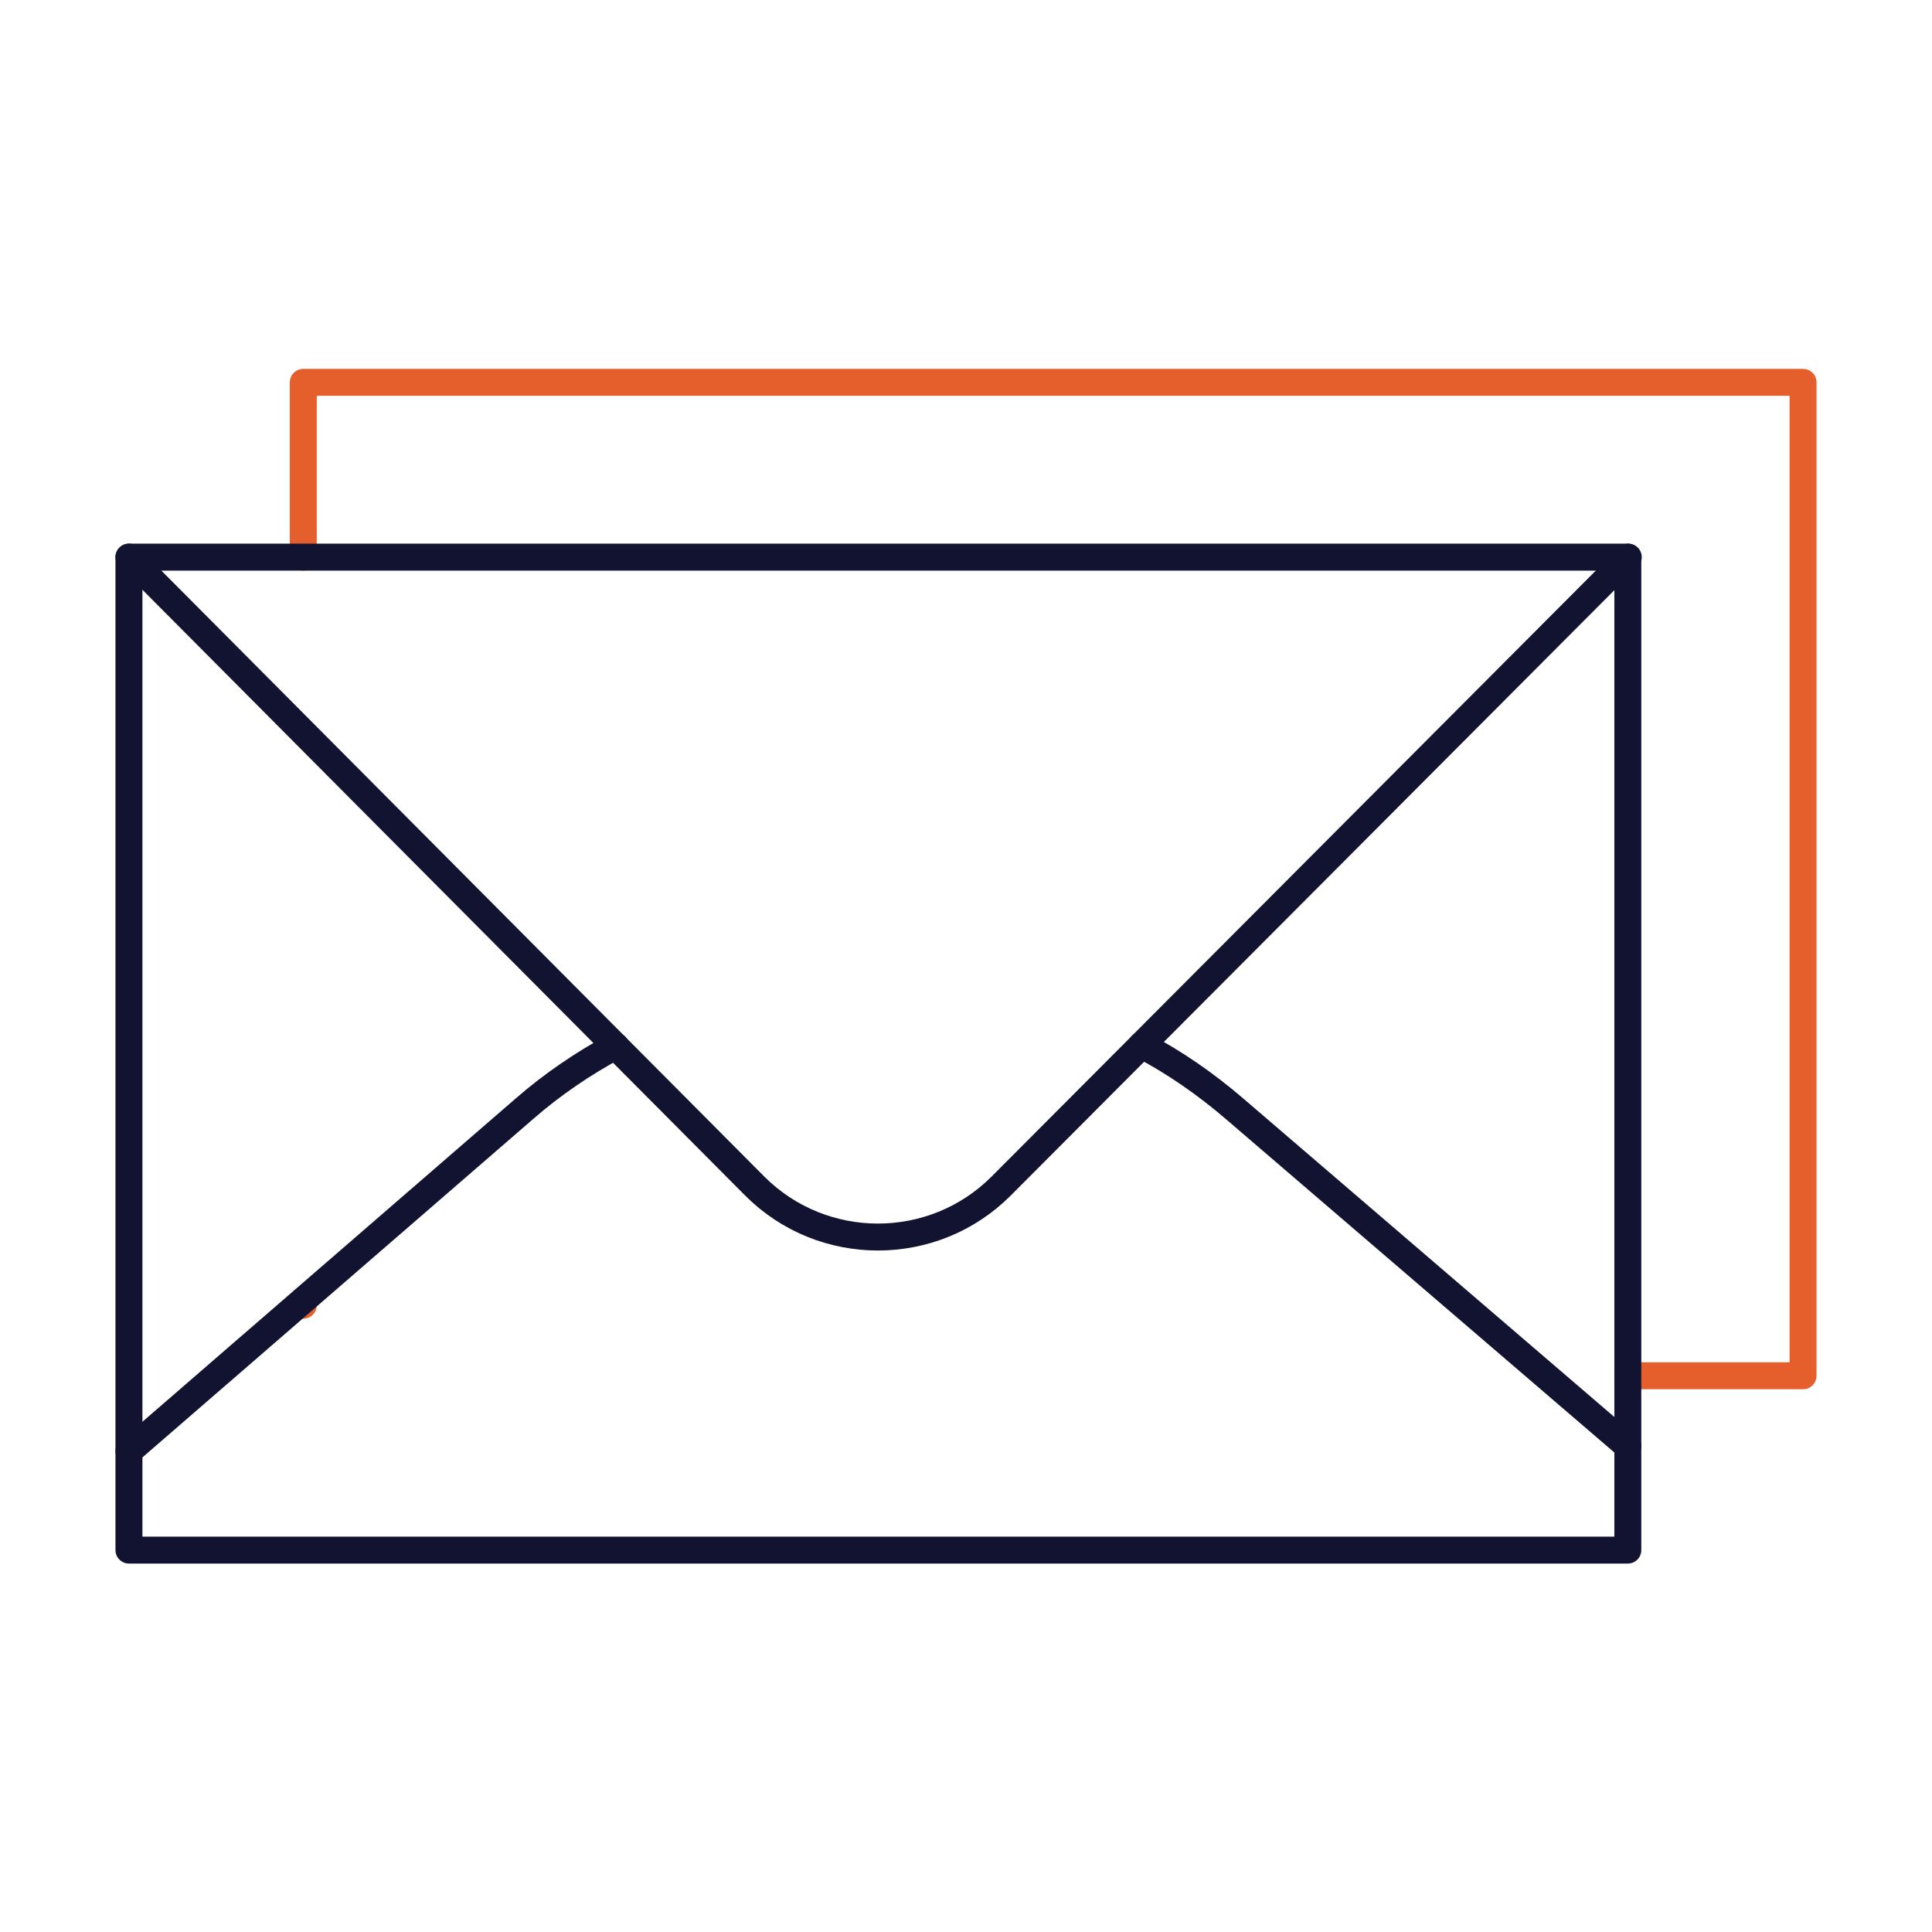
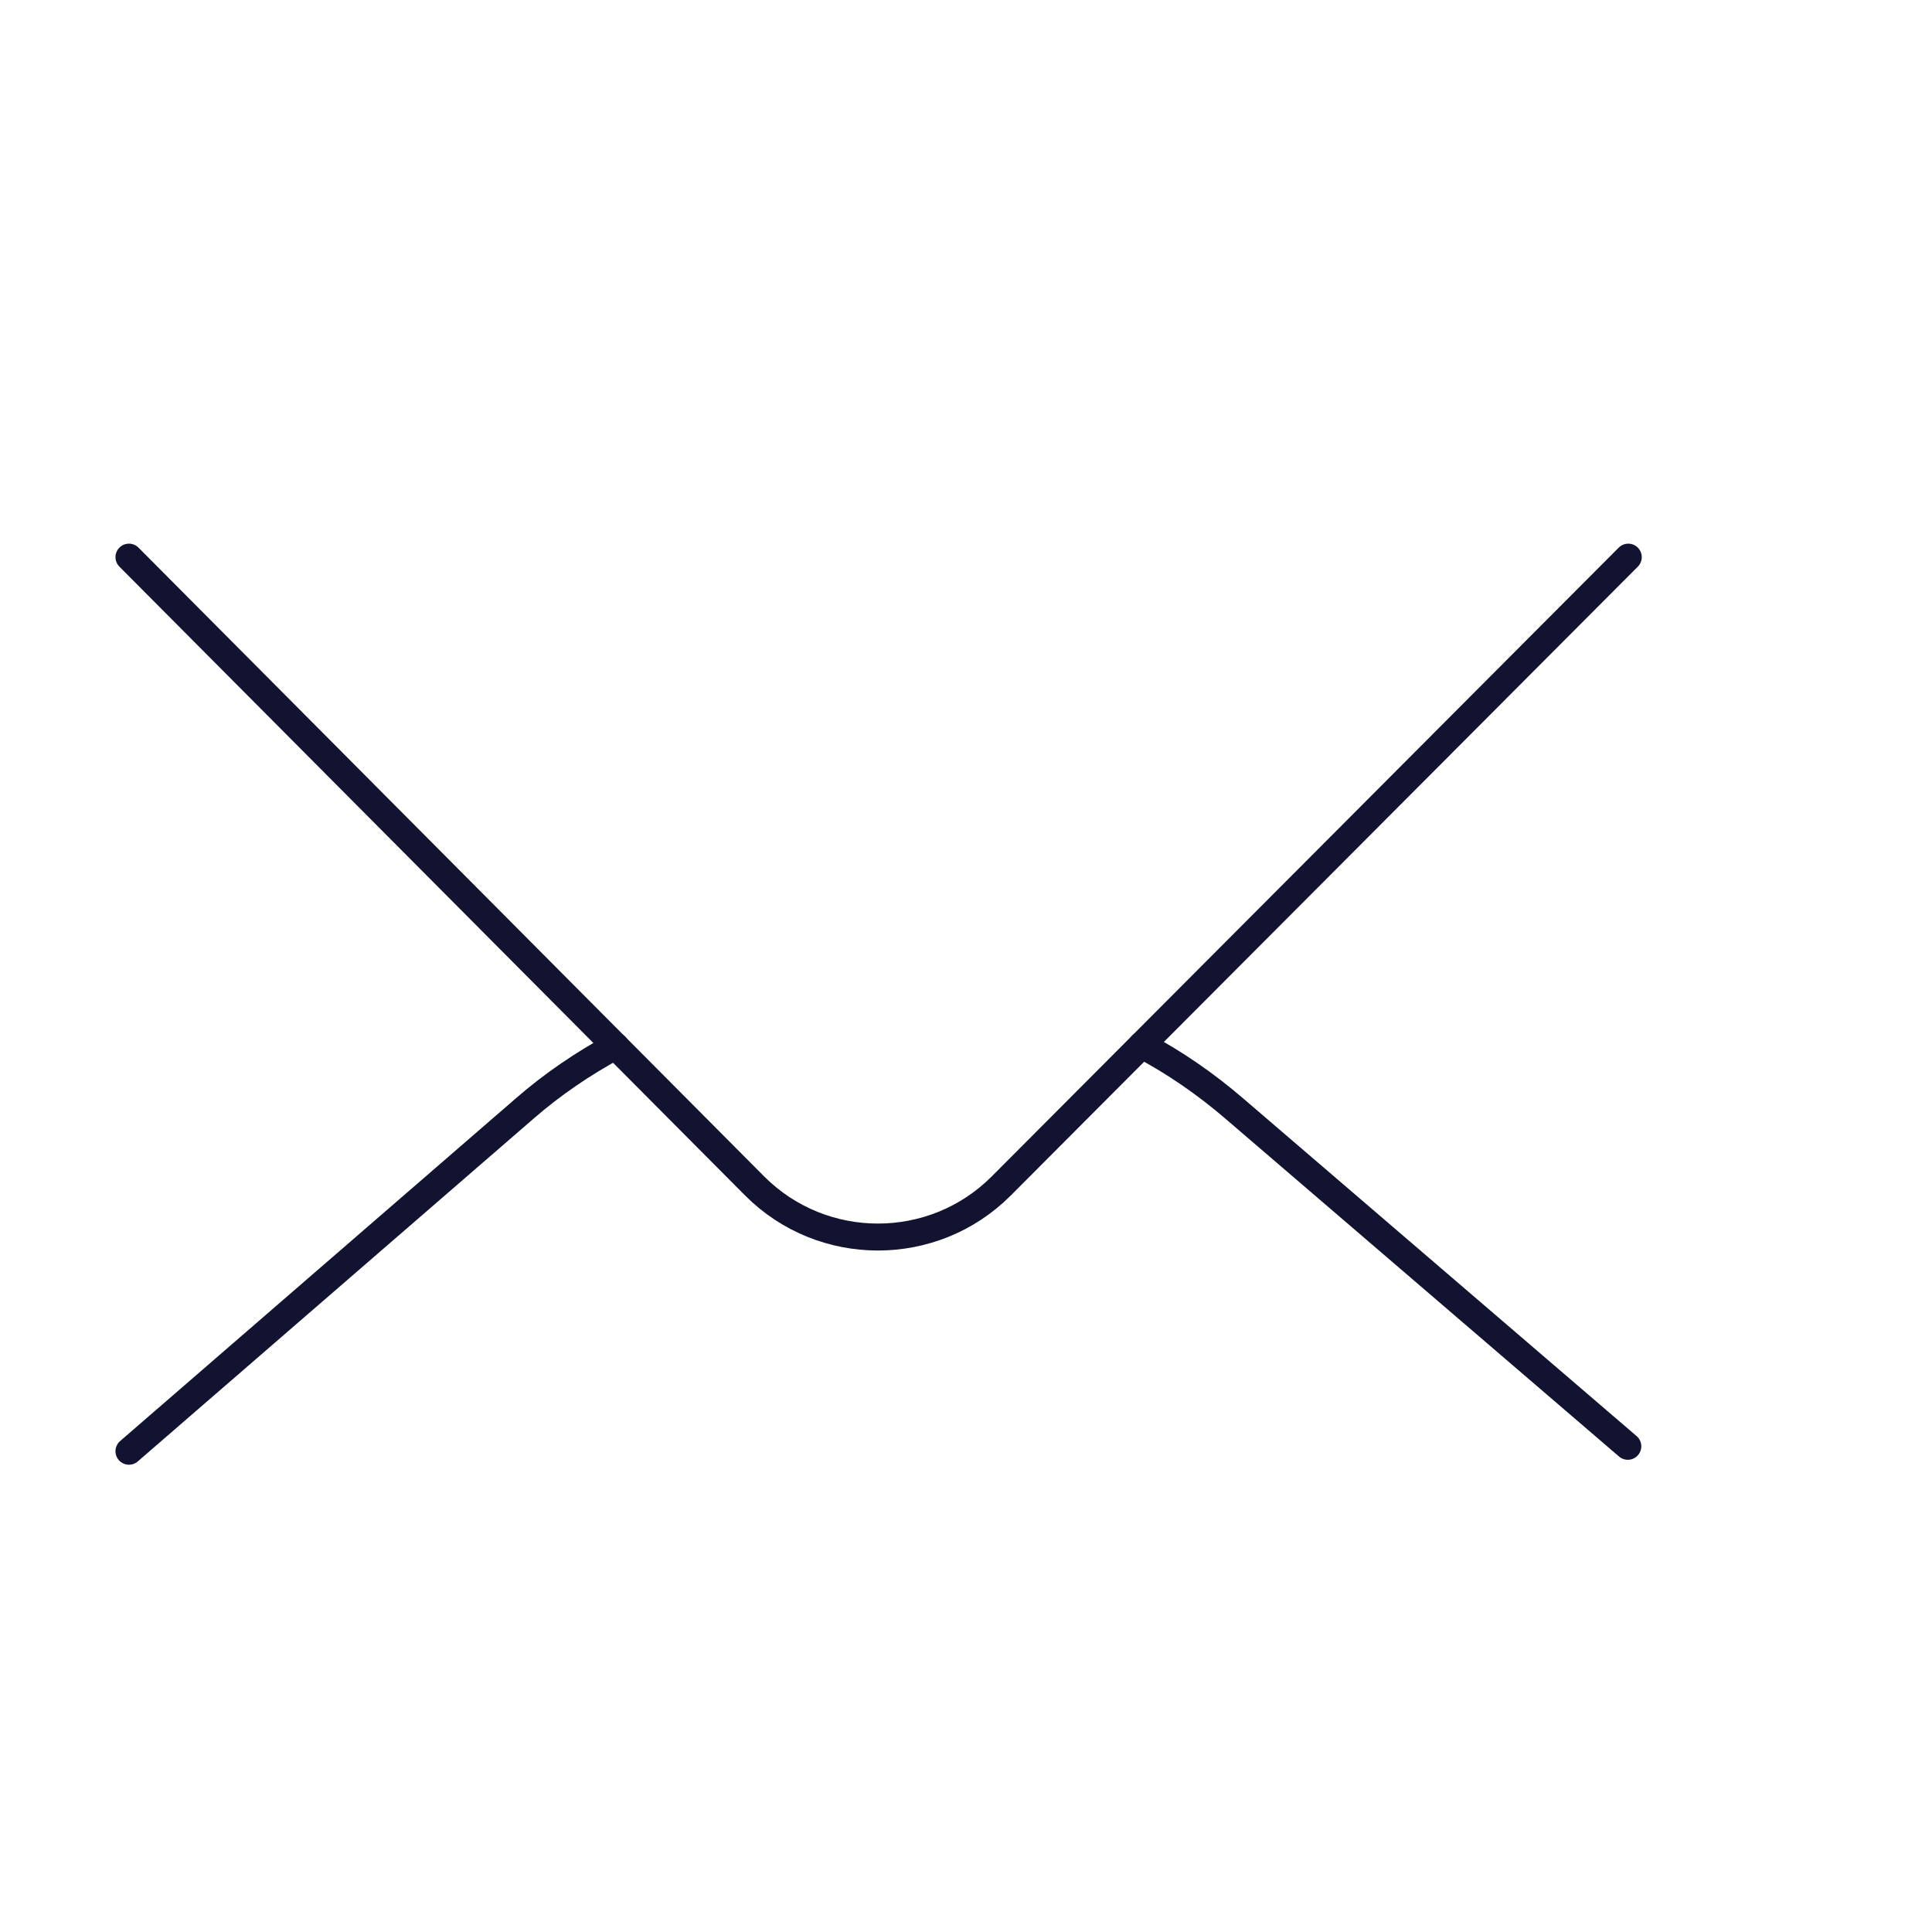
<svg xmlns="http://www.w3.org/2000/svg" width="430" height="430" fill="none" viewBox="0 0 430 430">
  <g stroke-linecap="round" stroke-linejoin="round" stroke-width="6">
-     <path stroke="#e45f2b" stroke-miterlimit="15.52" d="M67.5 124V85.1h333.8v221.1h-39M67.5 290.5v-1.1" />
    <path stroke="#121331" stroke-miterlimit="14.8" d="M28.7 124 168 264c15.1 15.1 39.7 15.1 54.8 0l139.6-140" />
-     <path stroke="#121331" stroke-miterlimit="14.8" d="M28.7 124v221h333.6V124z" />
    <path stroke="#121331" stroke-miterlimit="14.8" d="m28.7 323 88.1-76.3c6.2-5.4 13-10 20.2-13.9m117.1-.2c7.4 3.9 14.3 8.7 20.7 14.2l87.5 75.1" />
  </g>
</svg>